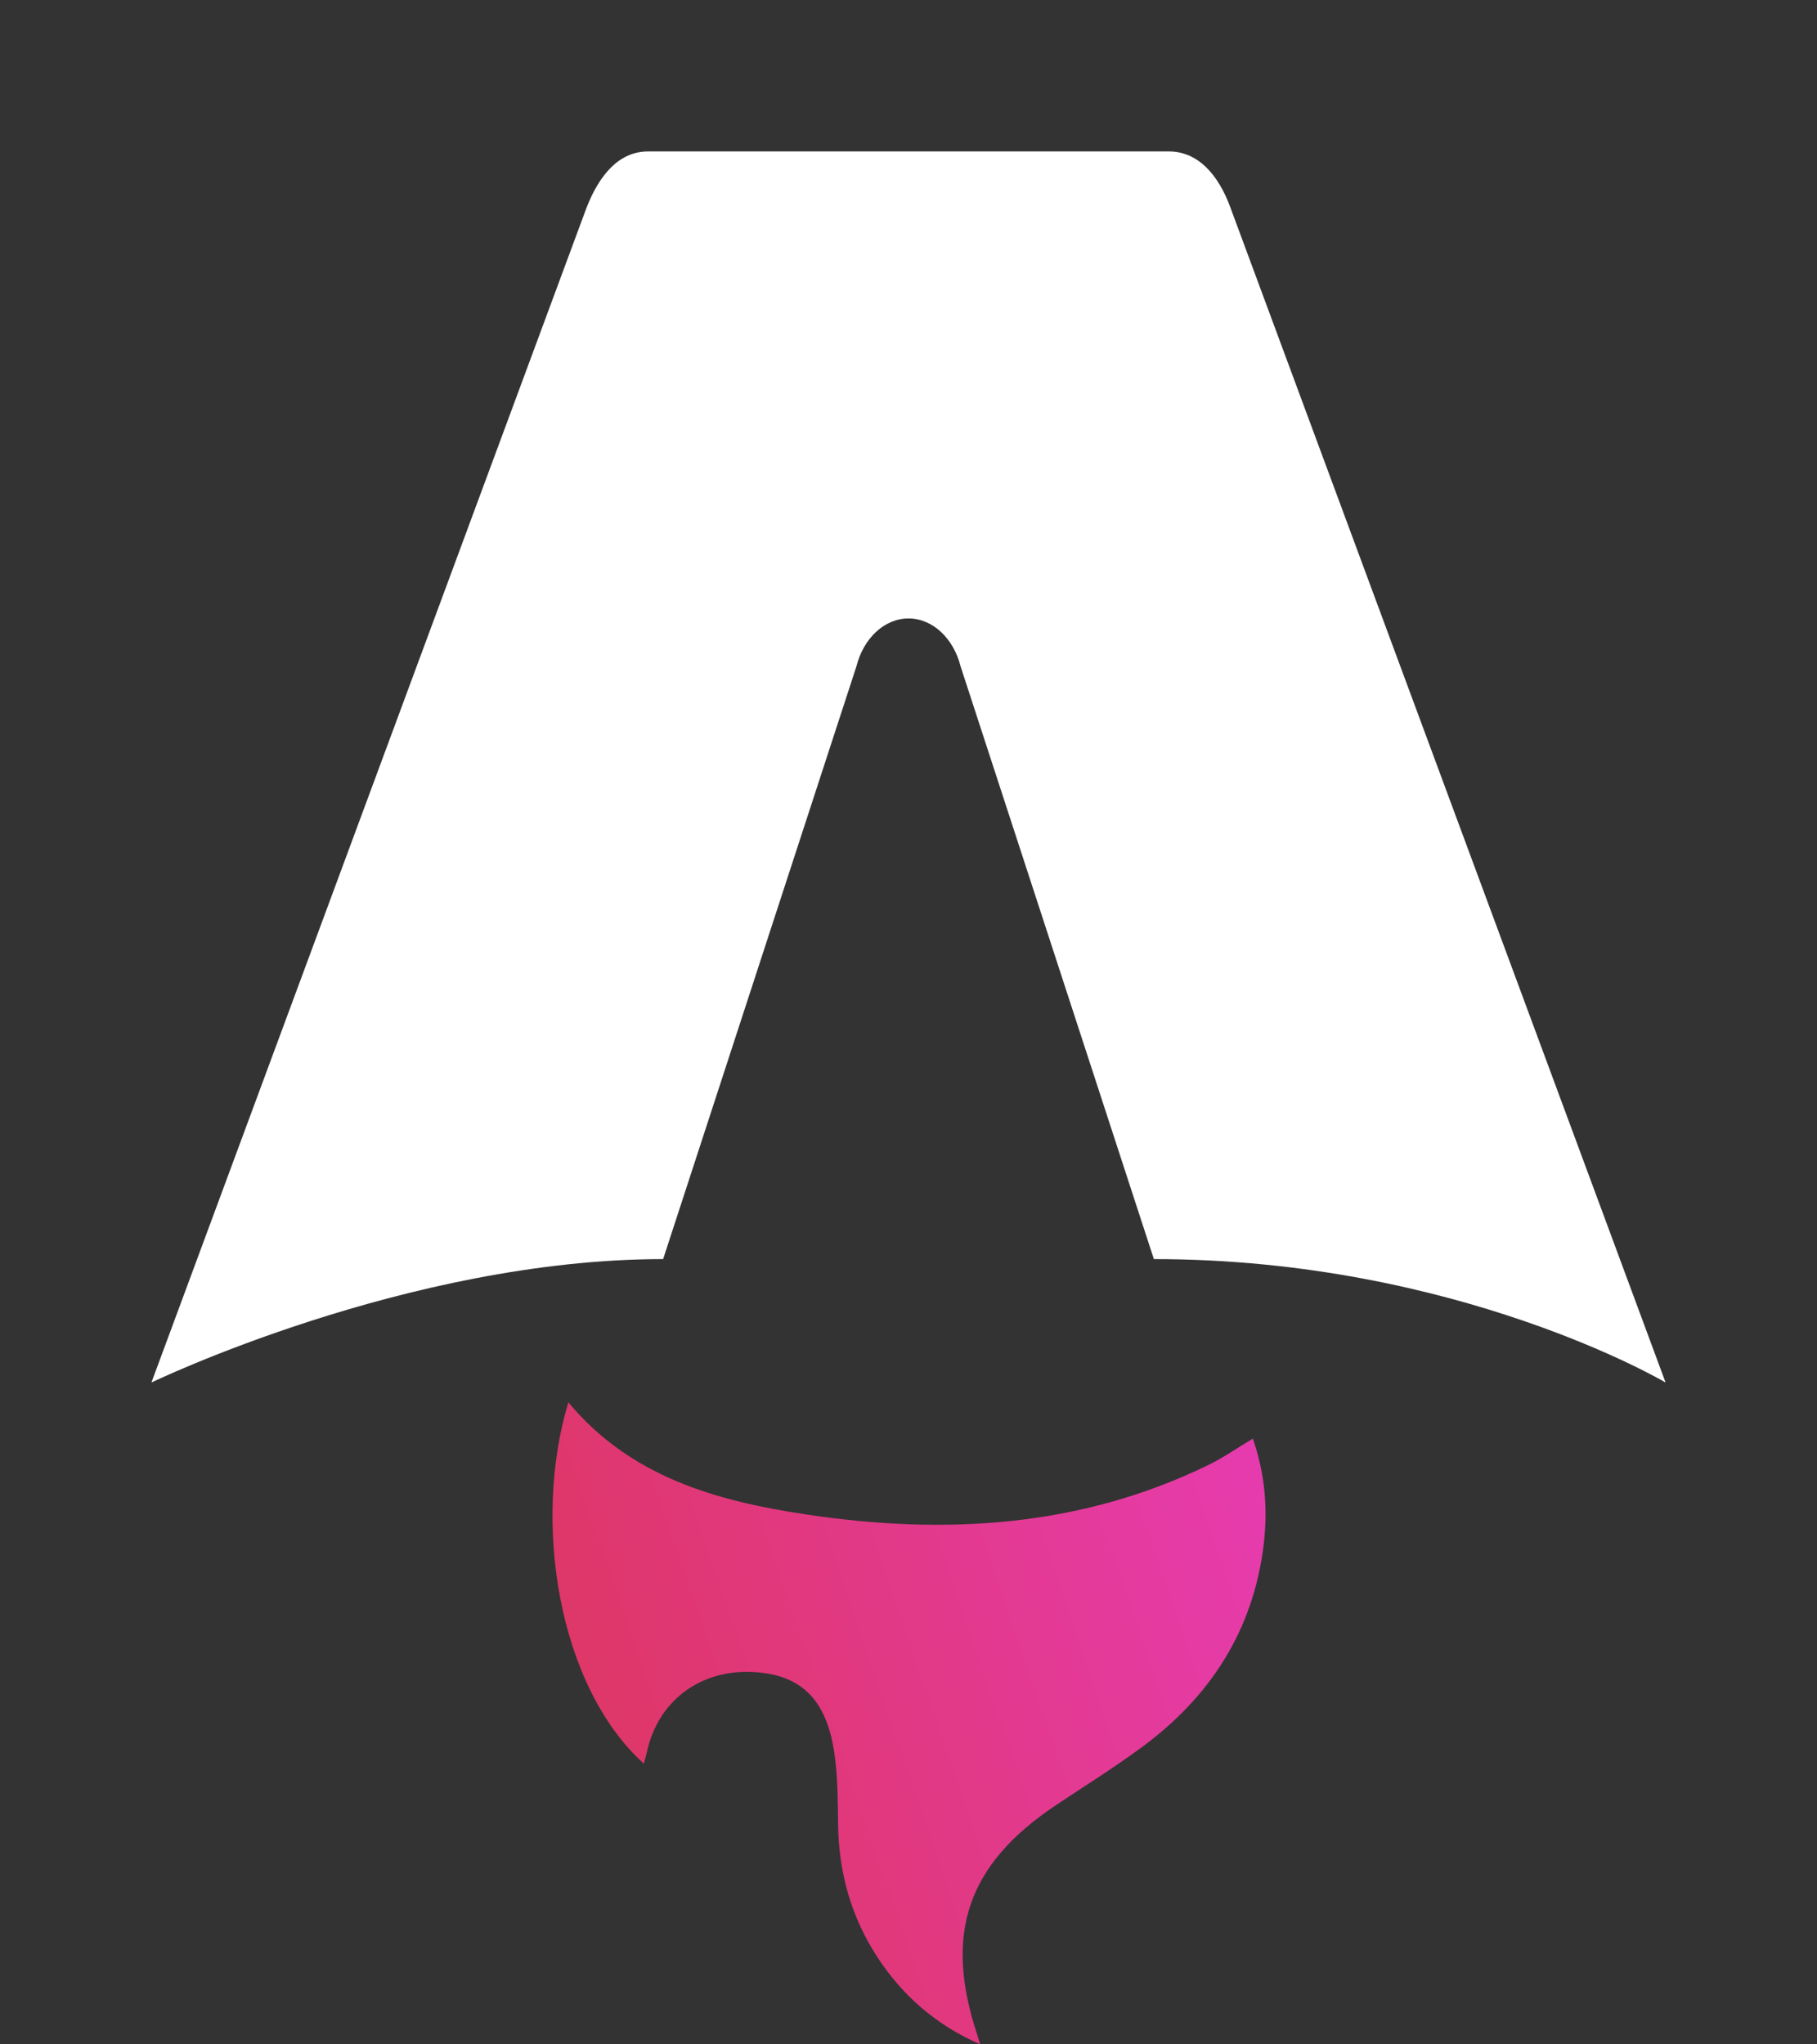
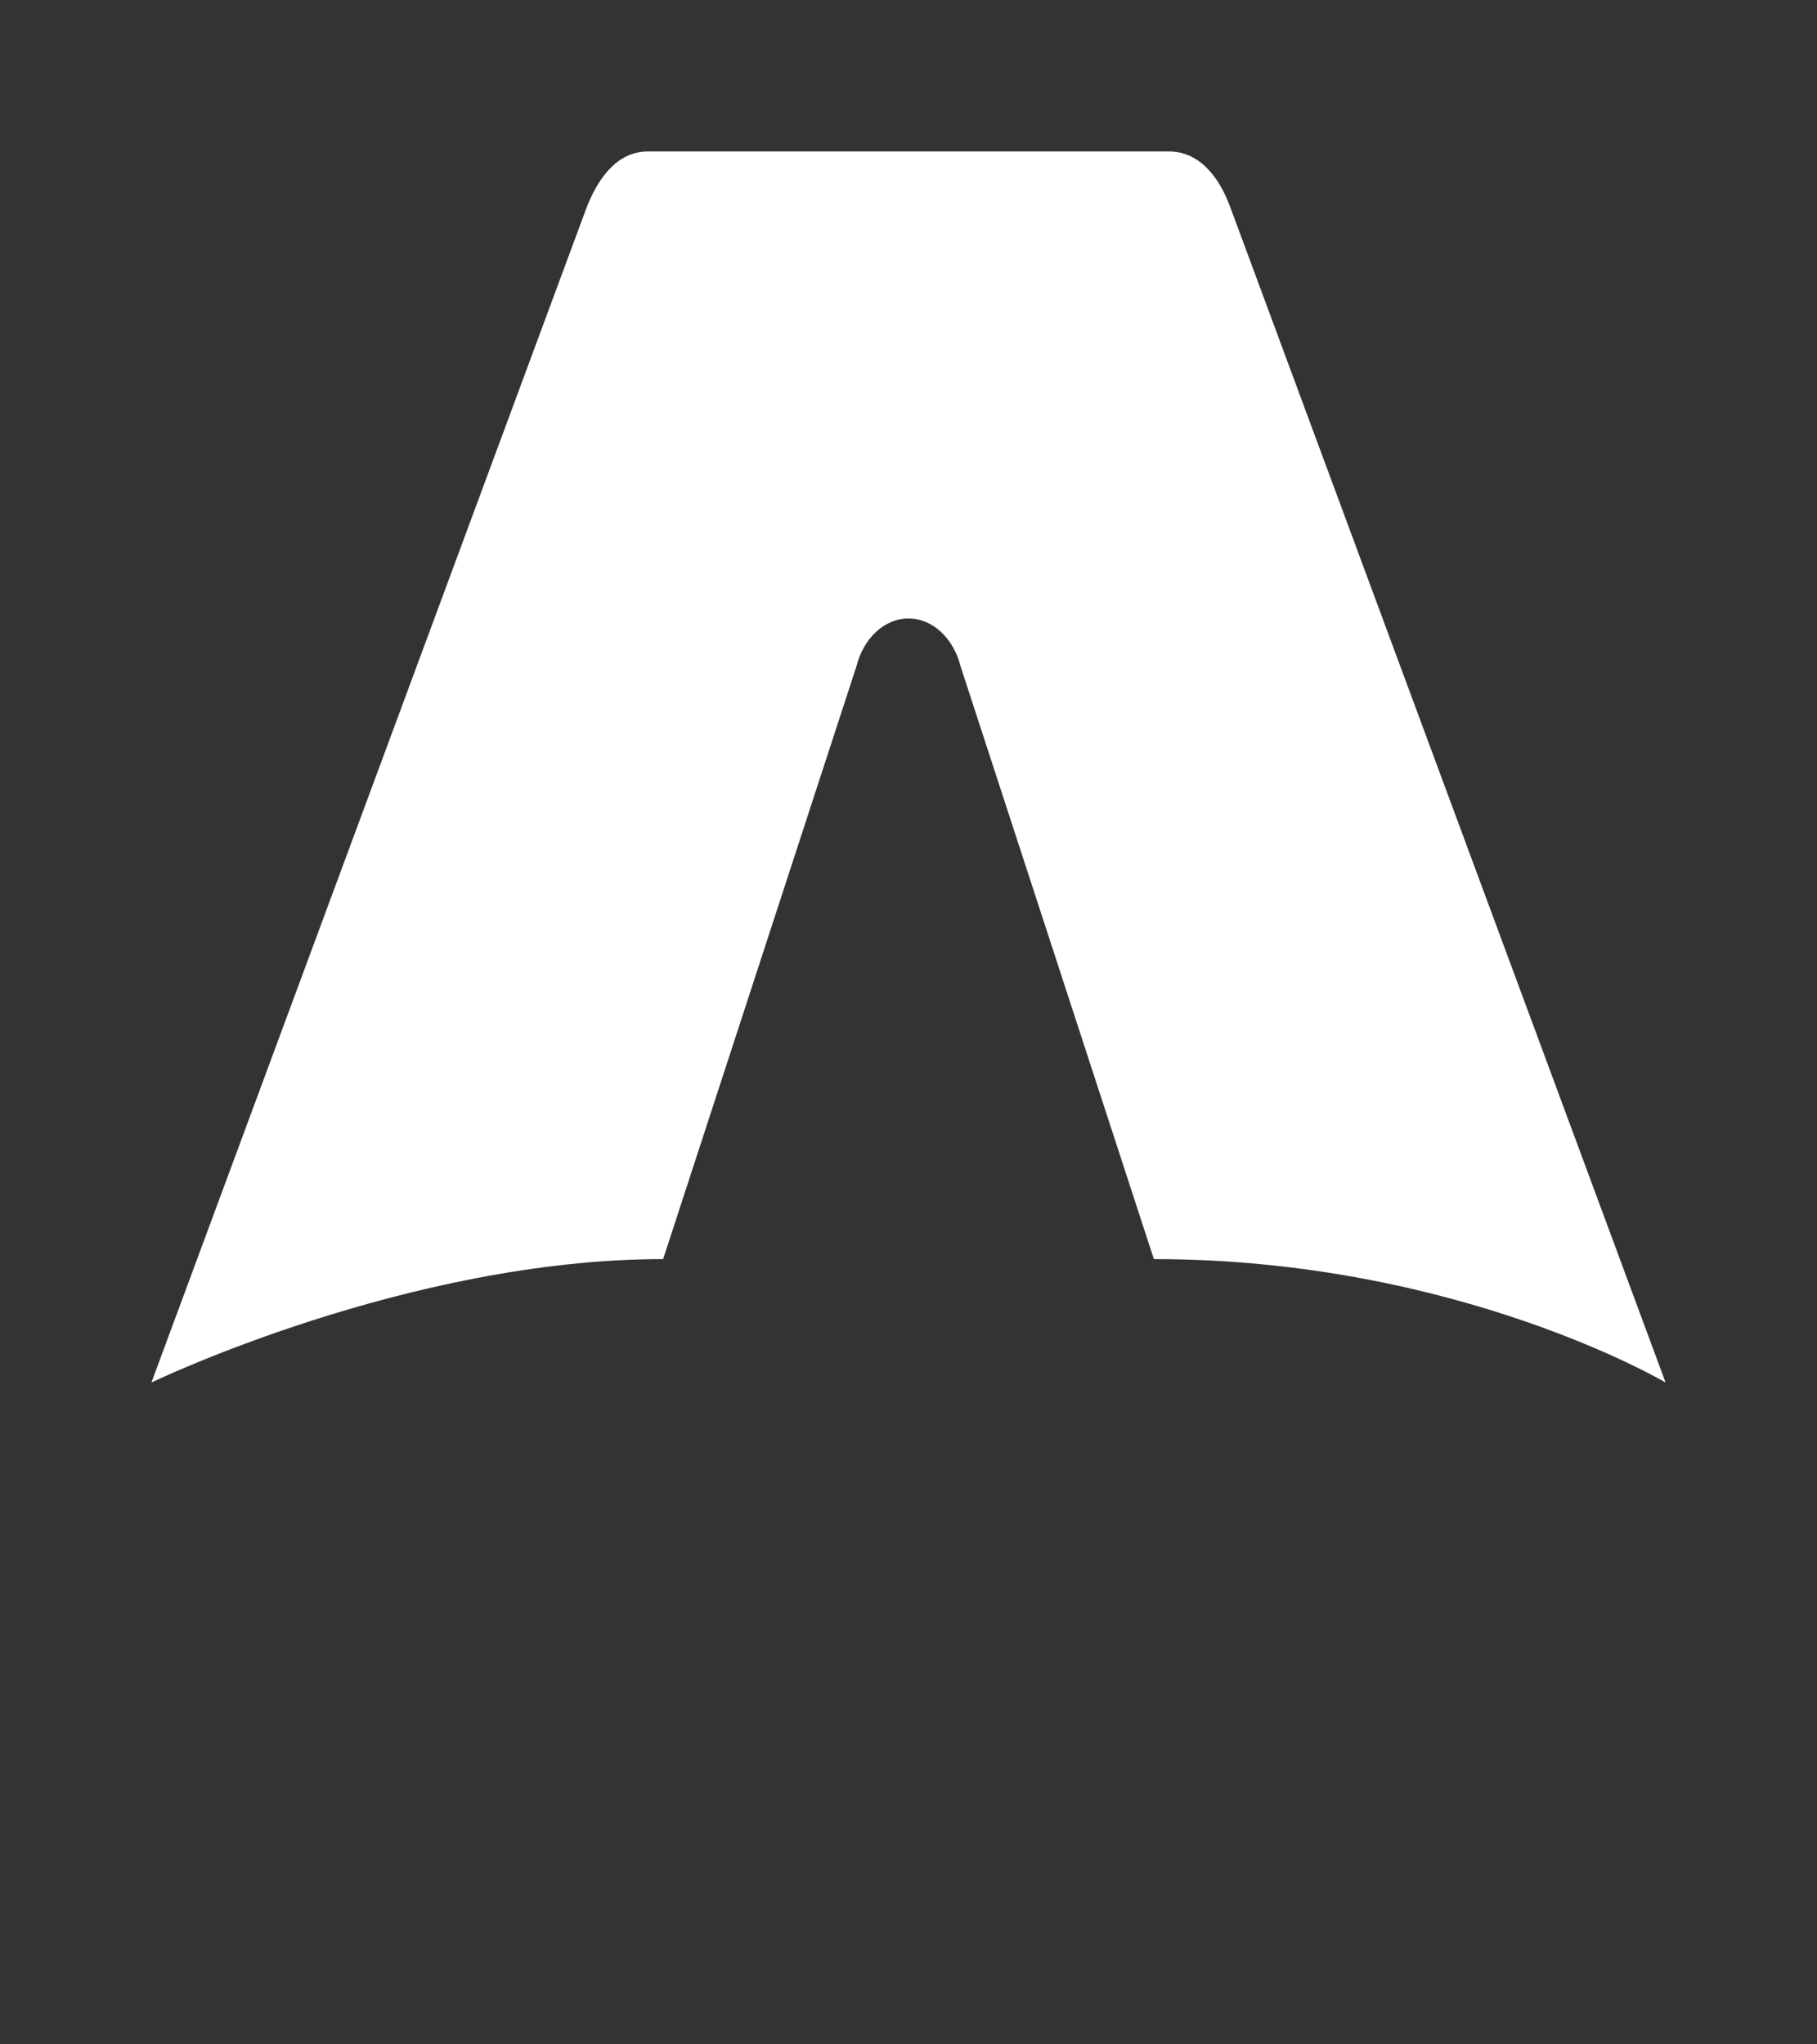
<svg xmlns="http://www.w3.org/2000/svg" width="24" height="27" viewBox="0 0 24 27" fill="none">
  <rect x="0" y="0" width="24" height="27" fill="#333333" stroke="none" />
-   <path d="M8.505 23.294C7.365 22.261 7.032 20.092 7.507 18.52C8.331 19.511 9.471 19.825 10.653 20.002C12.477 20.276 14.268 20.174 15.963 19.347C16.157 19.253 16.336 19.127 16.548 19C16.707 19.456 16.748 19.918 16.693 20.388C16.558 21.532 15.983 22.416 15.069 23.085C14.704 23.353 14.318 23.593 13.94 23.846C12.781 24.622 12.467 25.532 12.903 26.857C12.913 26.889 12.922 26.921 12.946 27C12.354 26.738 11.922 26.355 11.592 25.853C11.244 25.322 11.079 24.735 11.07 24.101C11.066 23.792 11.066 23.48 11.024 23.175C10.921 22.433 10.57 22.101 9.907 22.081C9.227 22.062 8.689 22.478 8.546 23.134C8.535 23.185 8.519 23.235 8.504 23.293L8.505 23.294Z" fill="url(#paint0_linear_6440_3202)" />
  <path d="M2 18.259C2 18.259 5.375 16.629 8.759 16.629L11.311 8.804C11.406 8.425 11.685 8.168 12 8.168C12.315 8.168 12.594 8.425 12.689 8.804L15.241 16.629C19.249 16.629 22 18.259 22 18.259C22 18.259 16.267 2.783 16.256 2.752C16.092 2.295 15.814 2 15.44 2H8.561C8.186 2 7.92 2.295 7.744 2.752C7.732 2.783 2 18.259 2 18.259Z" fill="white" />
  <defs>
    <linearGradient id="paint0_linear_6440_3202" x1="2" y1="27" x2="27.57" y2="18.22" gradientUnits="userSpaceOnUse">
      <stop stop-color="#D83333" />
      <stop offset="1" stop-color="#F041FF" />
    </linearGradient>
  </defs>
</svg>